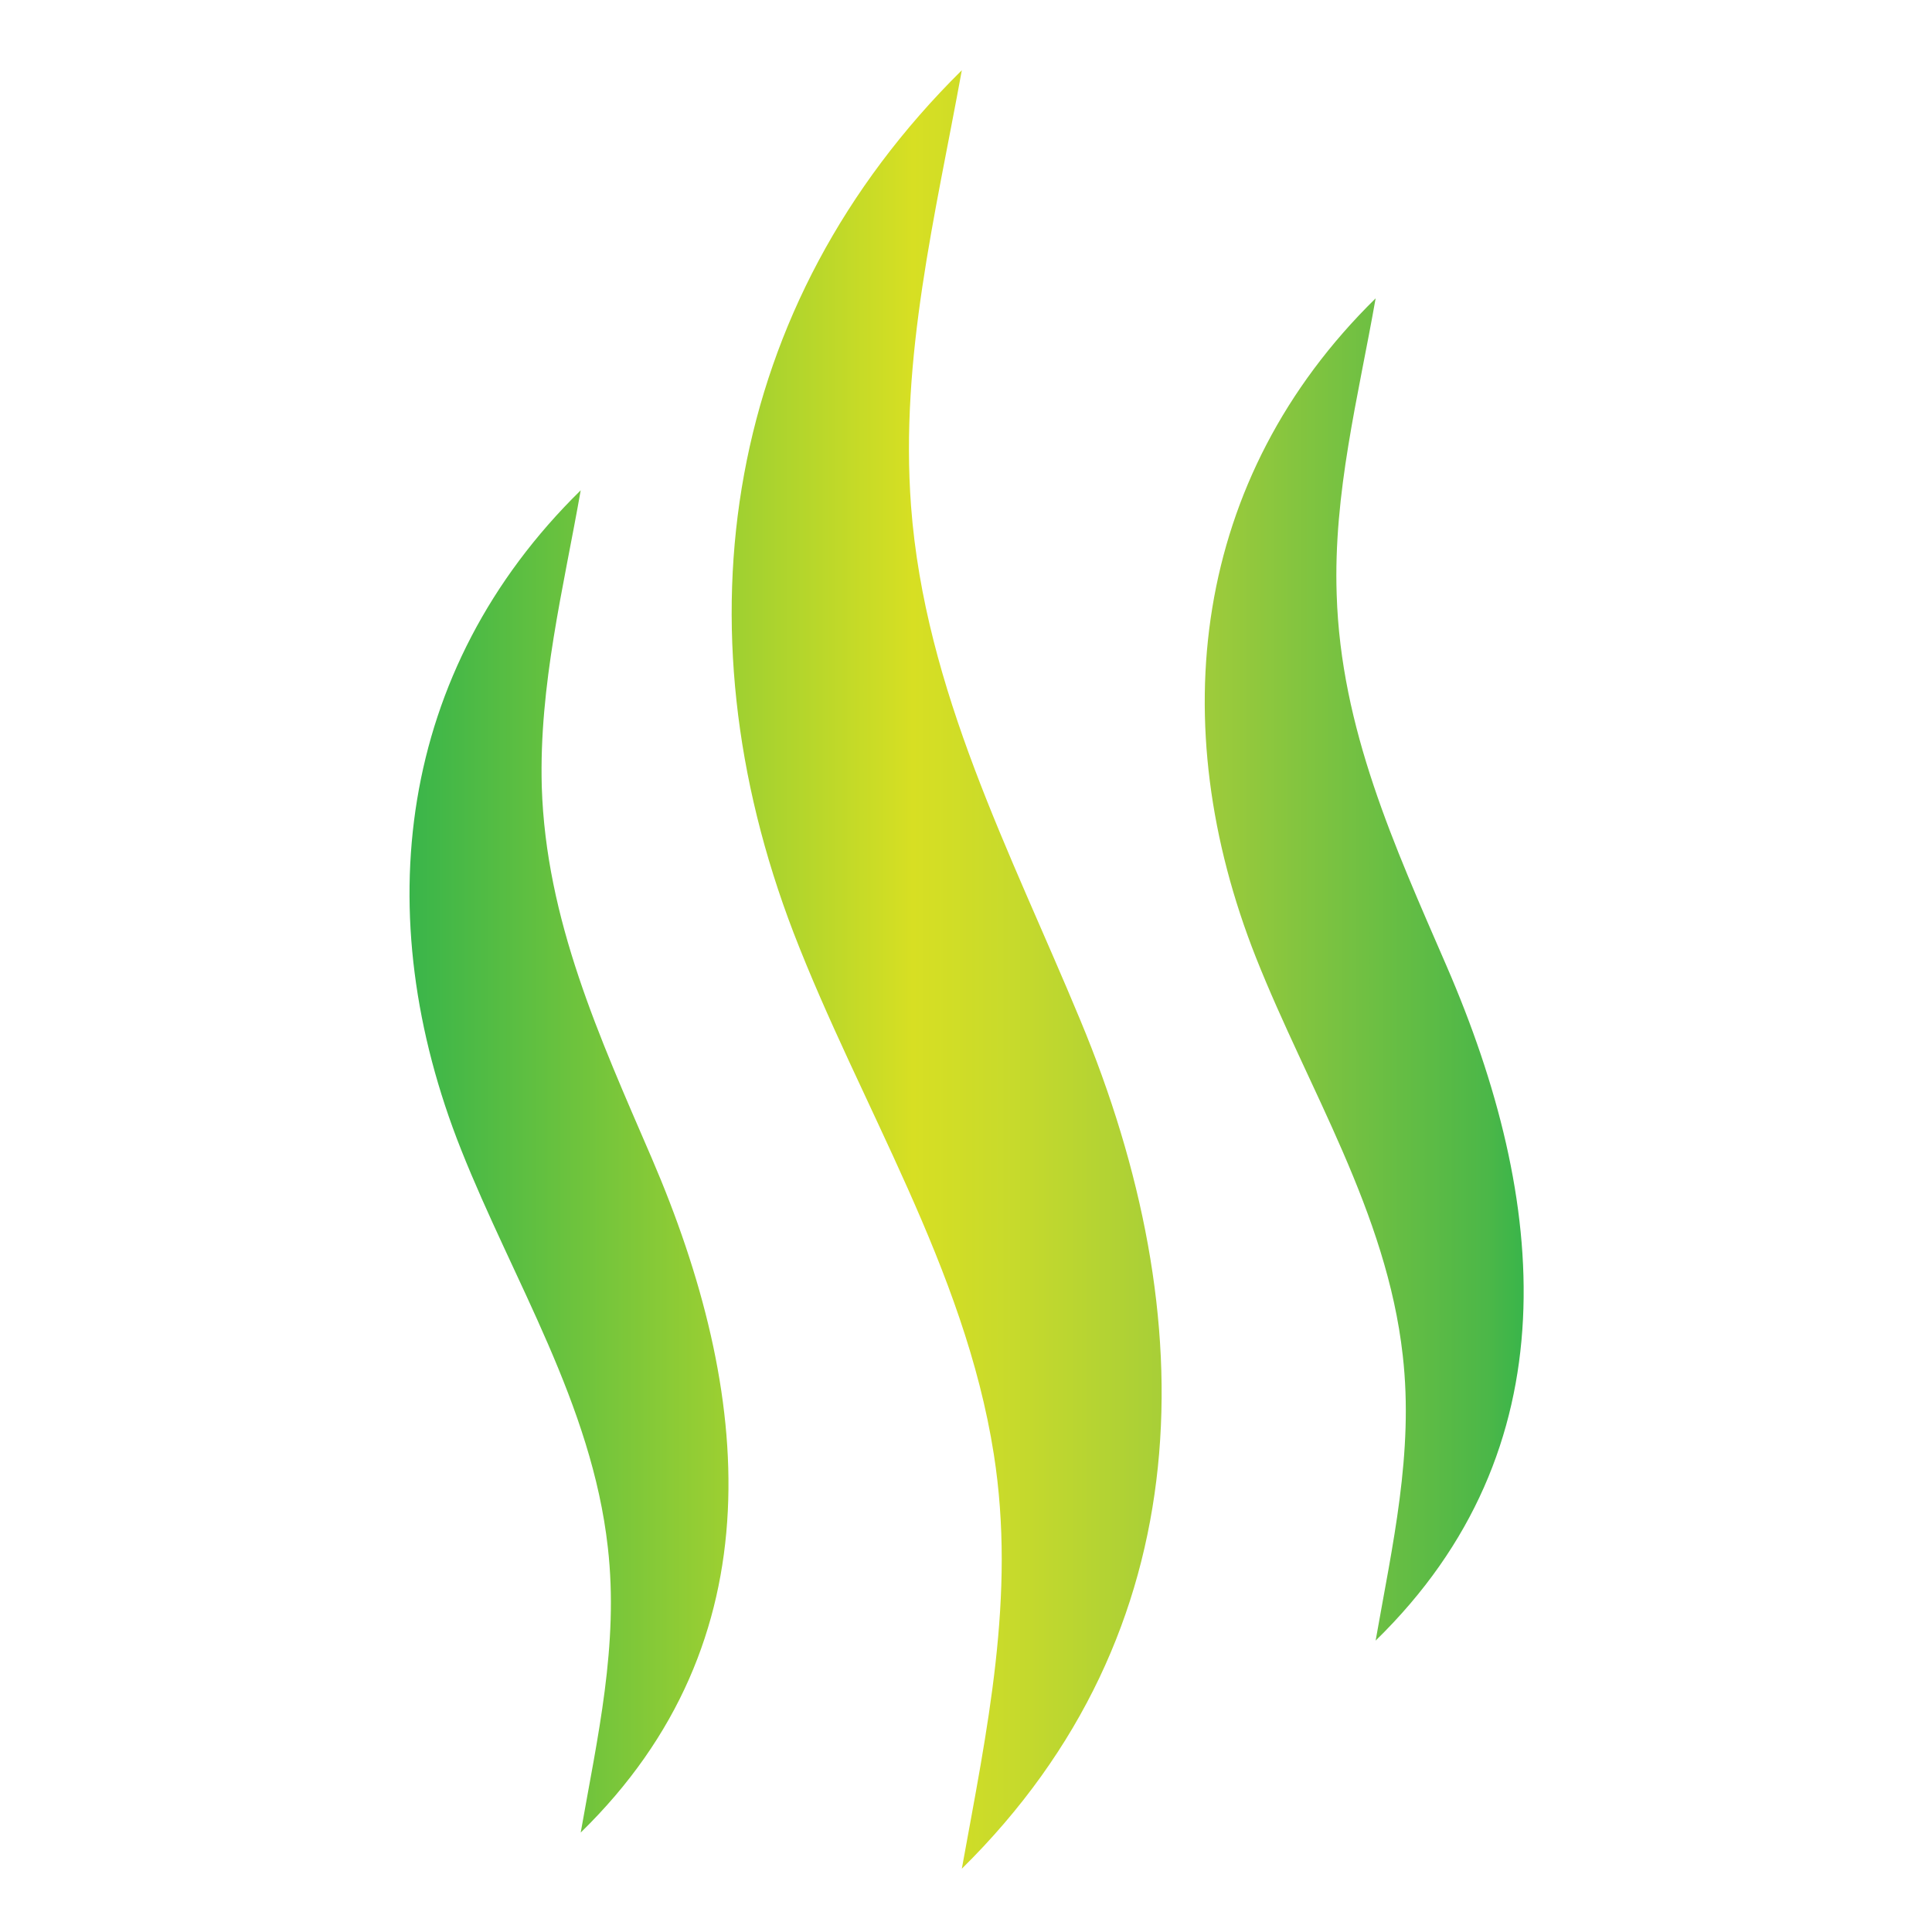
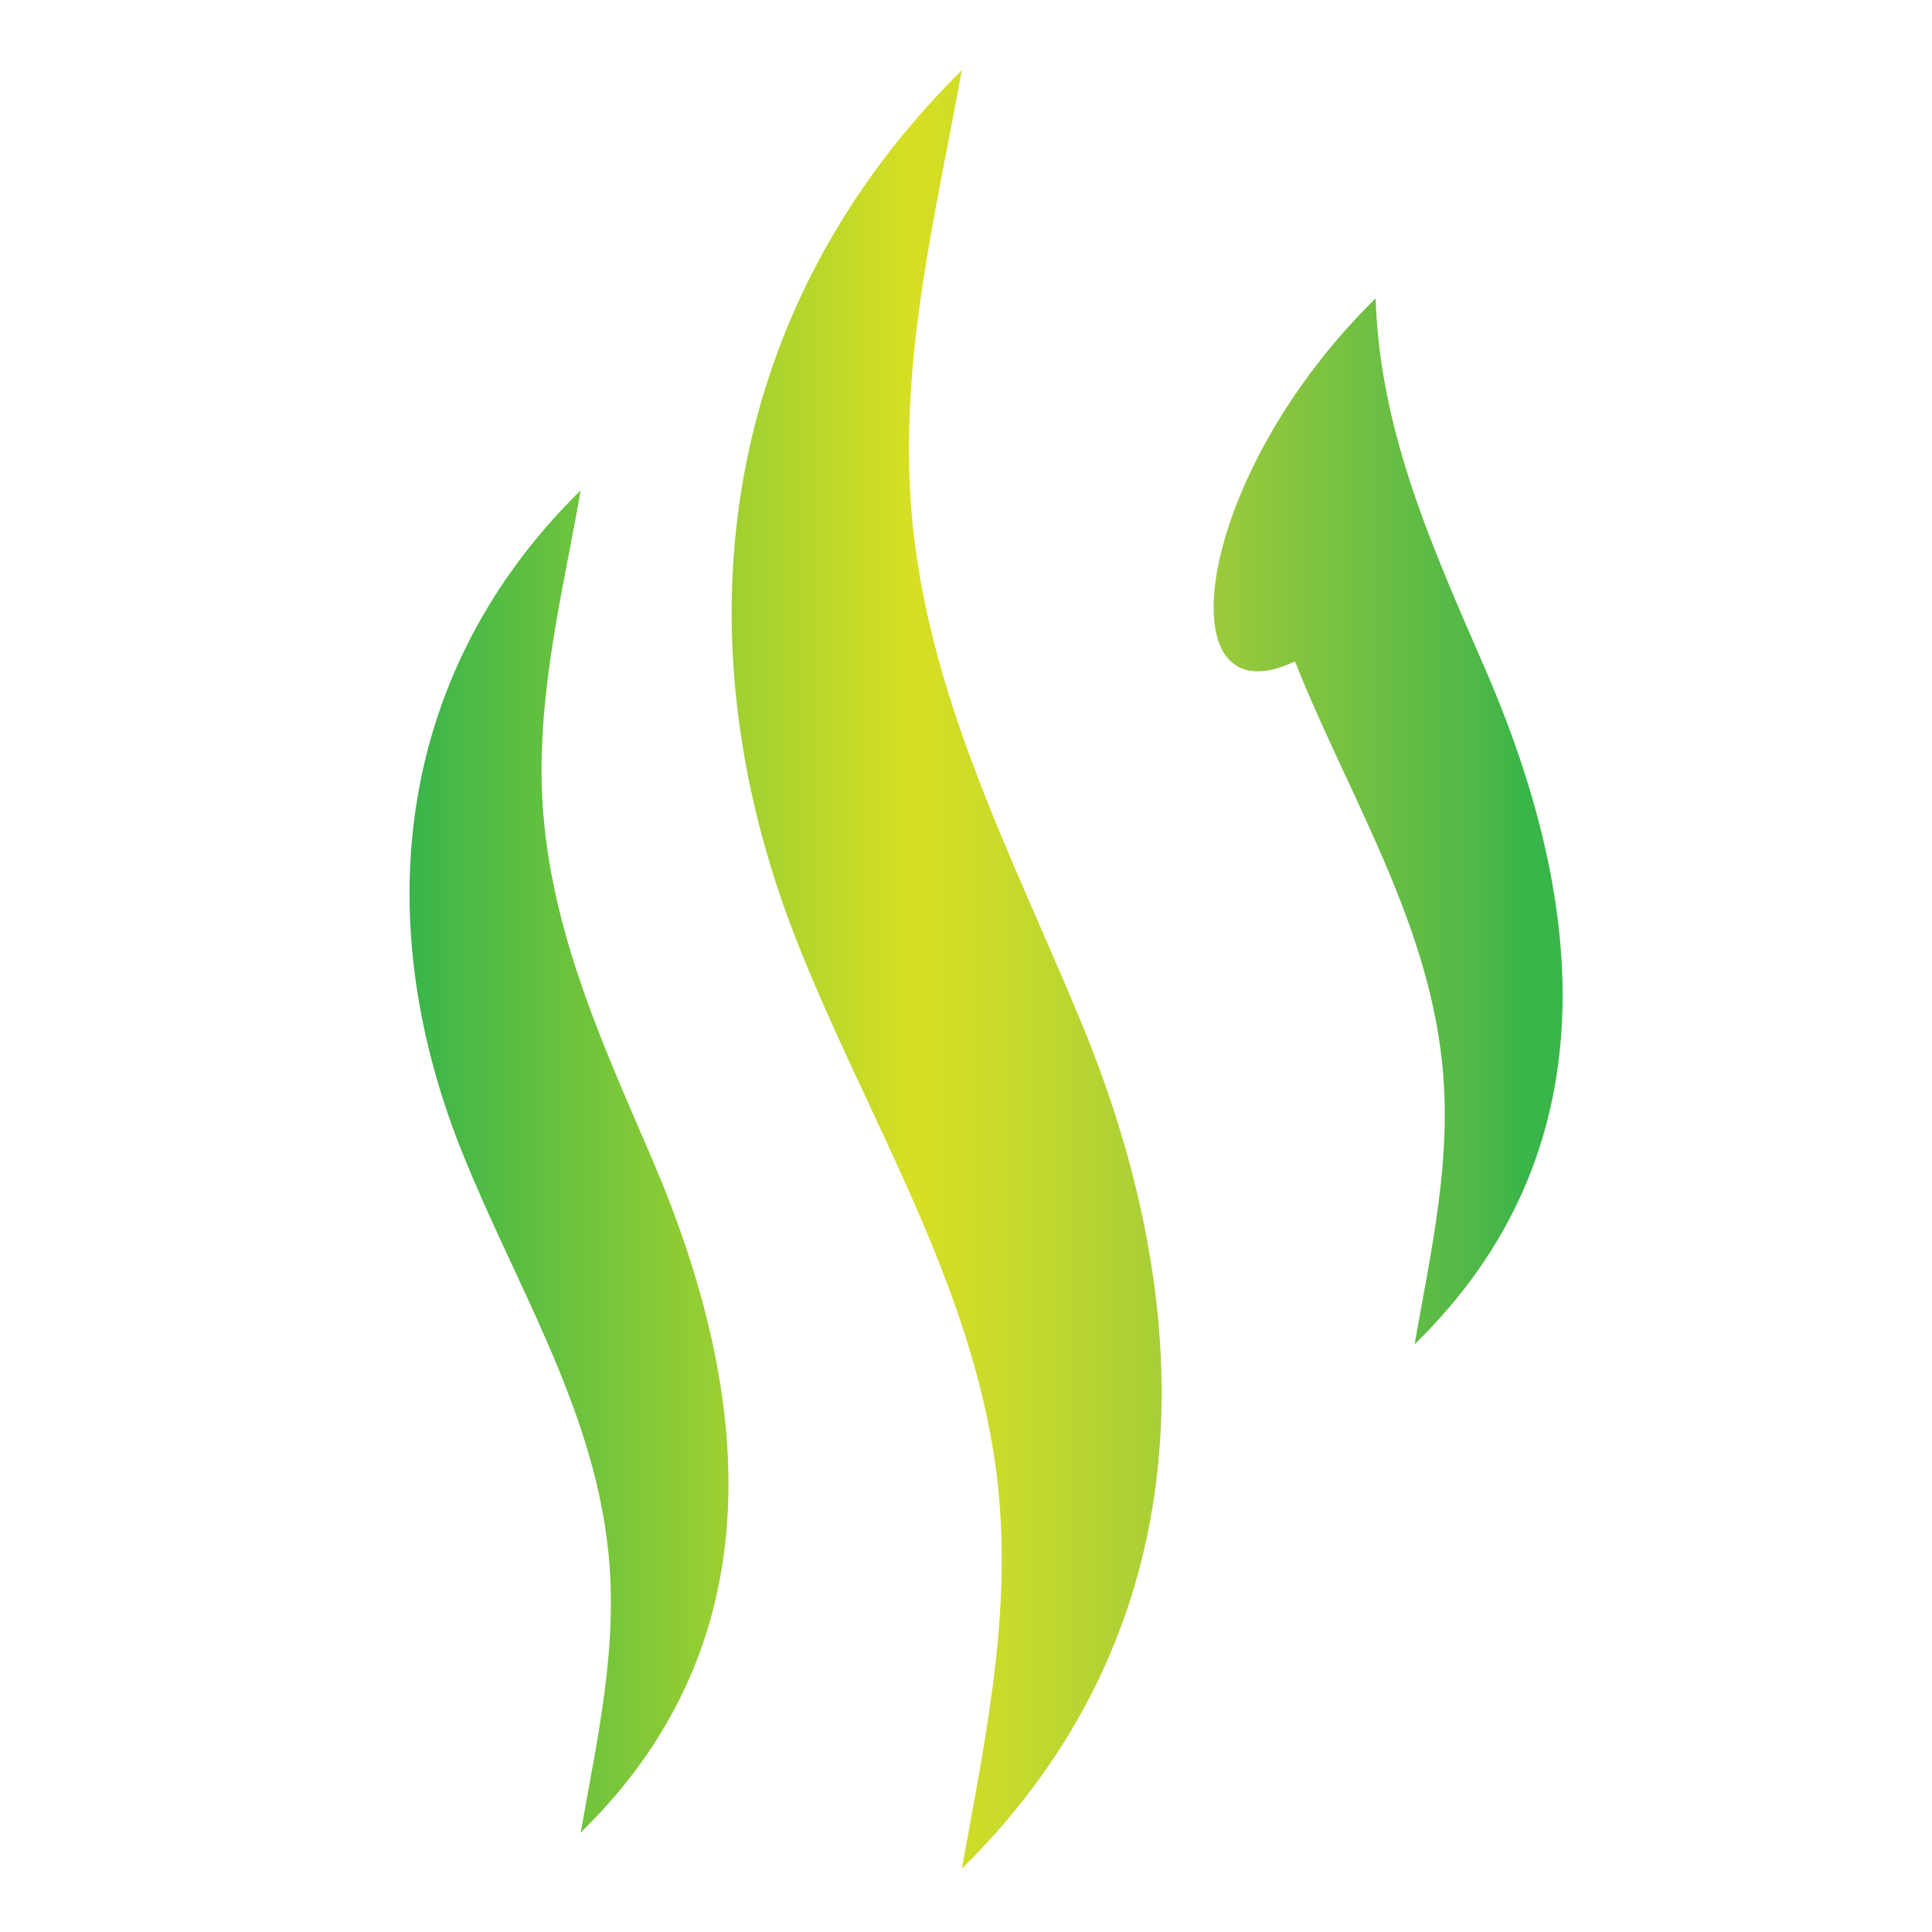
<svg xmlns="http://www.w3.org/2000/svg" version="1.1" id="Layer_1" x="0px" y="0px" viewBox="0 0 277.8 277.8" style="enable-background:new 0 0 277.8 277.8;" xml:space="preserve">
  <style type="text/css">
	.st0{fill:url(#SVGID_1_);}
</style>
  <linearGradient id="SVGID_1_" gradientUnits="userSpaceOnUse" x1="58.876" y1="139.39" x2="219.057" y2="139.39">
    <stop offset="0" style="stop-color:#39B54A" />
    <stop offset="0.452" style="stop-color:#D7DF23" />
    <stop offset="0.542" style="stop-color:#C7DA2C" />
    <stop offset="0.72" style="stop-color:#9DCB3B" />
    <stop offset="0.967" style="stop-color:#4CB748" />
    <stop offset="1" style="stop-color:#39B54A" />
  </linearGradient>
-   <path class="st0" d="M197.8,42.9c-2.5,14.2-6.1,28-5.6,42.6c0.6,19.3,8.3,36.1,15.8,53.4c14.6,33.7,18.1,69.4-10.2,97  c2.4-13.7,5.5-27,3.9-41c-2.3-20.6-13.6-38.3-21.1-57.2C167.3,104.1,171.4,68.8,197.8,42.9z M114.1,134.1  c9.6,24.9,24.6,48.2,28.8,75c3.2,20.4-1,39.7-4.6,59.6c34.6-34.1,34.9-79.2,17-122.1c-10-24.1-22.3-47.3-24.3-73.8  c-1.6-21.5,3.5-41.8,7.3-62.7C104.1,43.9,97.1,89.8,114.1,134.1z M66.3,165.3c7.5,18.9,18.8,36.6,21.1,57.2c1.6,14-1.5,27.3-3.9,41  c28.3-27.6,24.7-63.3,10.2-97c-7.5-17.4-15.2-34.2-15.8-53.4c-0.4-14.6,3.1-28.4,5.6-42.6C57.1,96.4,52.9,131.6,66.3,165.3z" />
+   <path class="st0" d="M197.8,42.9c0.6,19.3,8.3,36.1,15.8,53.4c14.6,33.7,18.1,69.4-10.2,97  c2.4-13.7,5.5-27,3.9-41c-2.3-20.6-13.6-38.3-21.1-57.2C167.3,104.1,171.4,68.8,197.8,42.9z M114.1,134.1  c9.6,24.9,24.6,48.2,28.8,75c3.2,20.4-1,39.7-4.6,59.6c34.6-34.1,34.9-79.2,17-122.1c-10-24.1-22.3-47.3-24.3-73.8  c-1.6-21.5,3.5-41.8,7.3-62.7C104.1,43.9,97.1,89.8,114.1,134.1z M66.3,165.3c7.5,18.9,18.8,36.6,21.1,57.2c1.6,14-1.5,27.3-3.9,41  c28.3-27.6,24.7-63.3,10.2-97c-7.5-17.4-15.2-34.2-15.8-53.4c-0.4-14.6,3.1-28.4,5.6-42.6C57.1,96.4,52.9,131.6,66.3,165.3z" />
</svg>